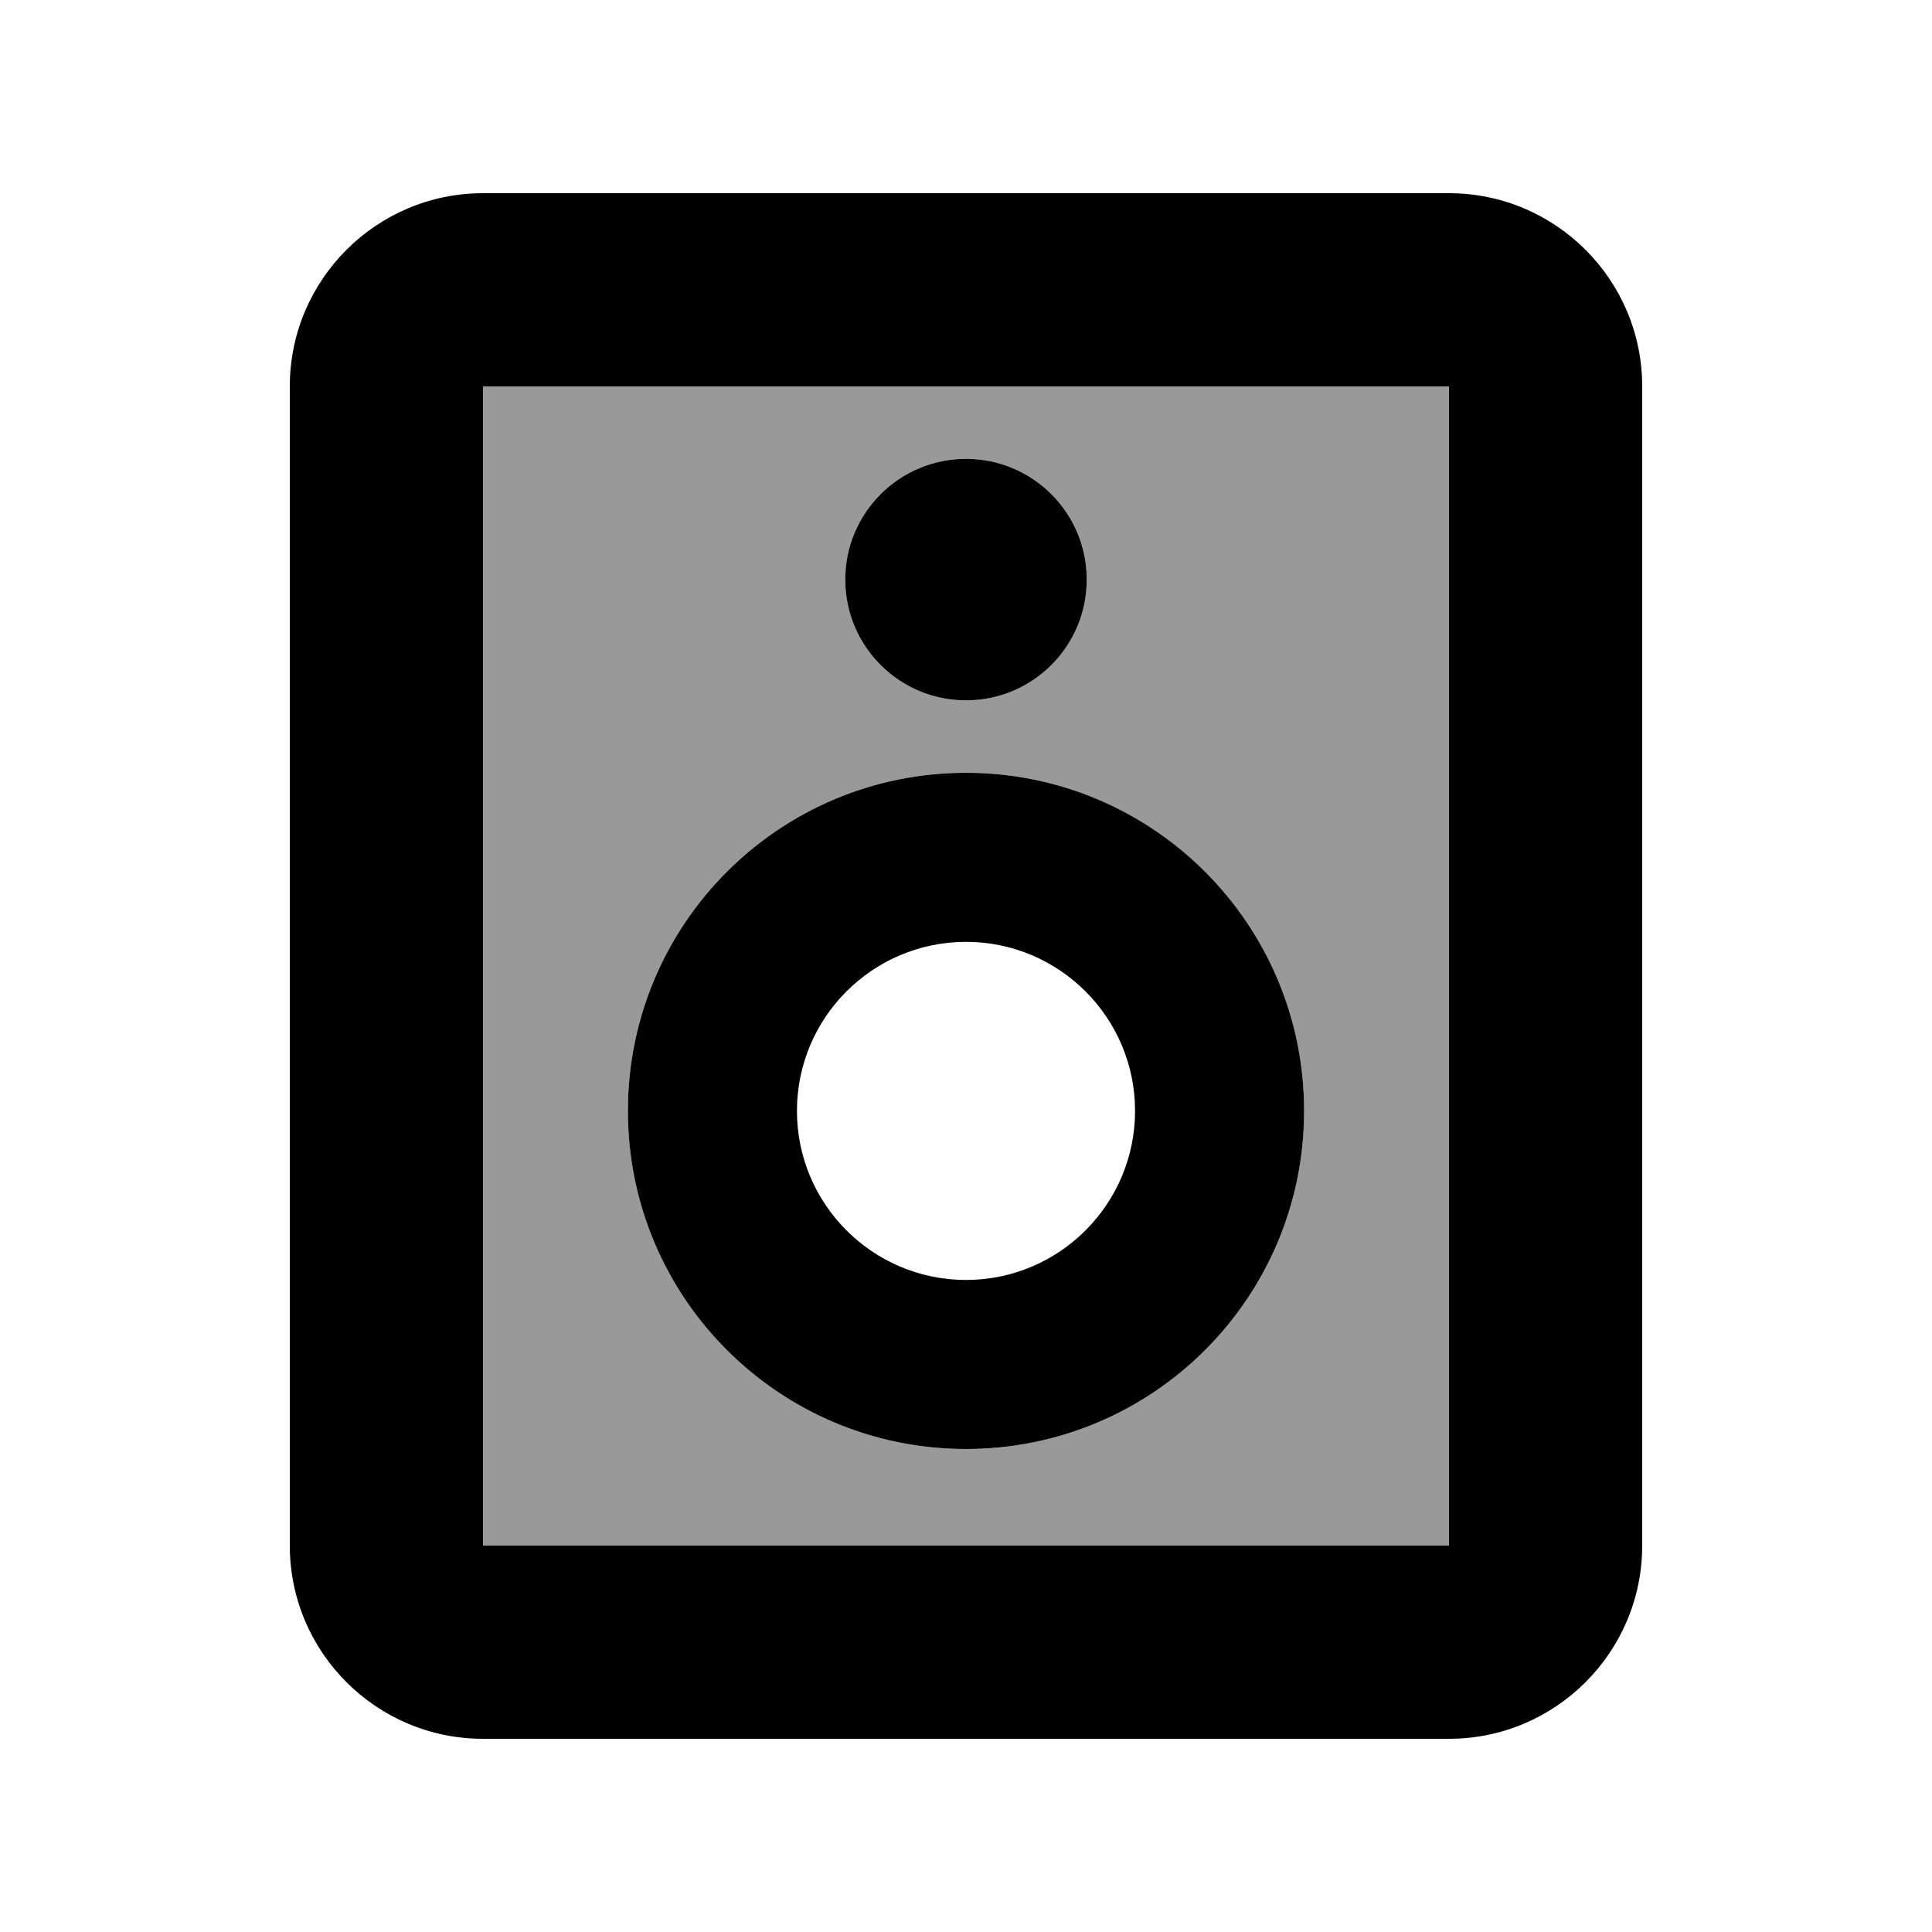
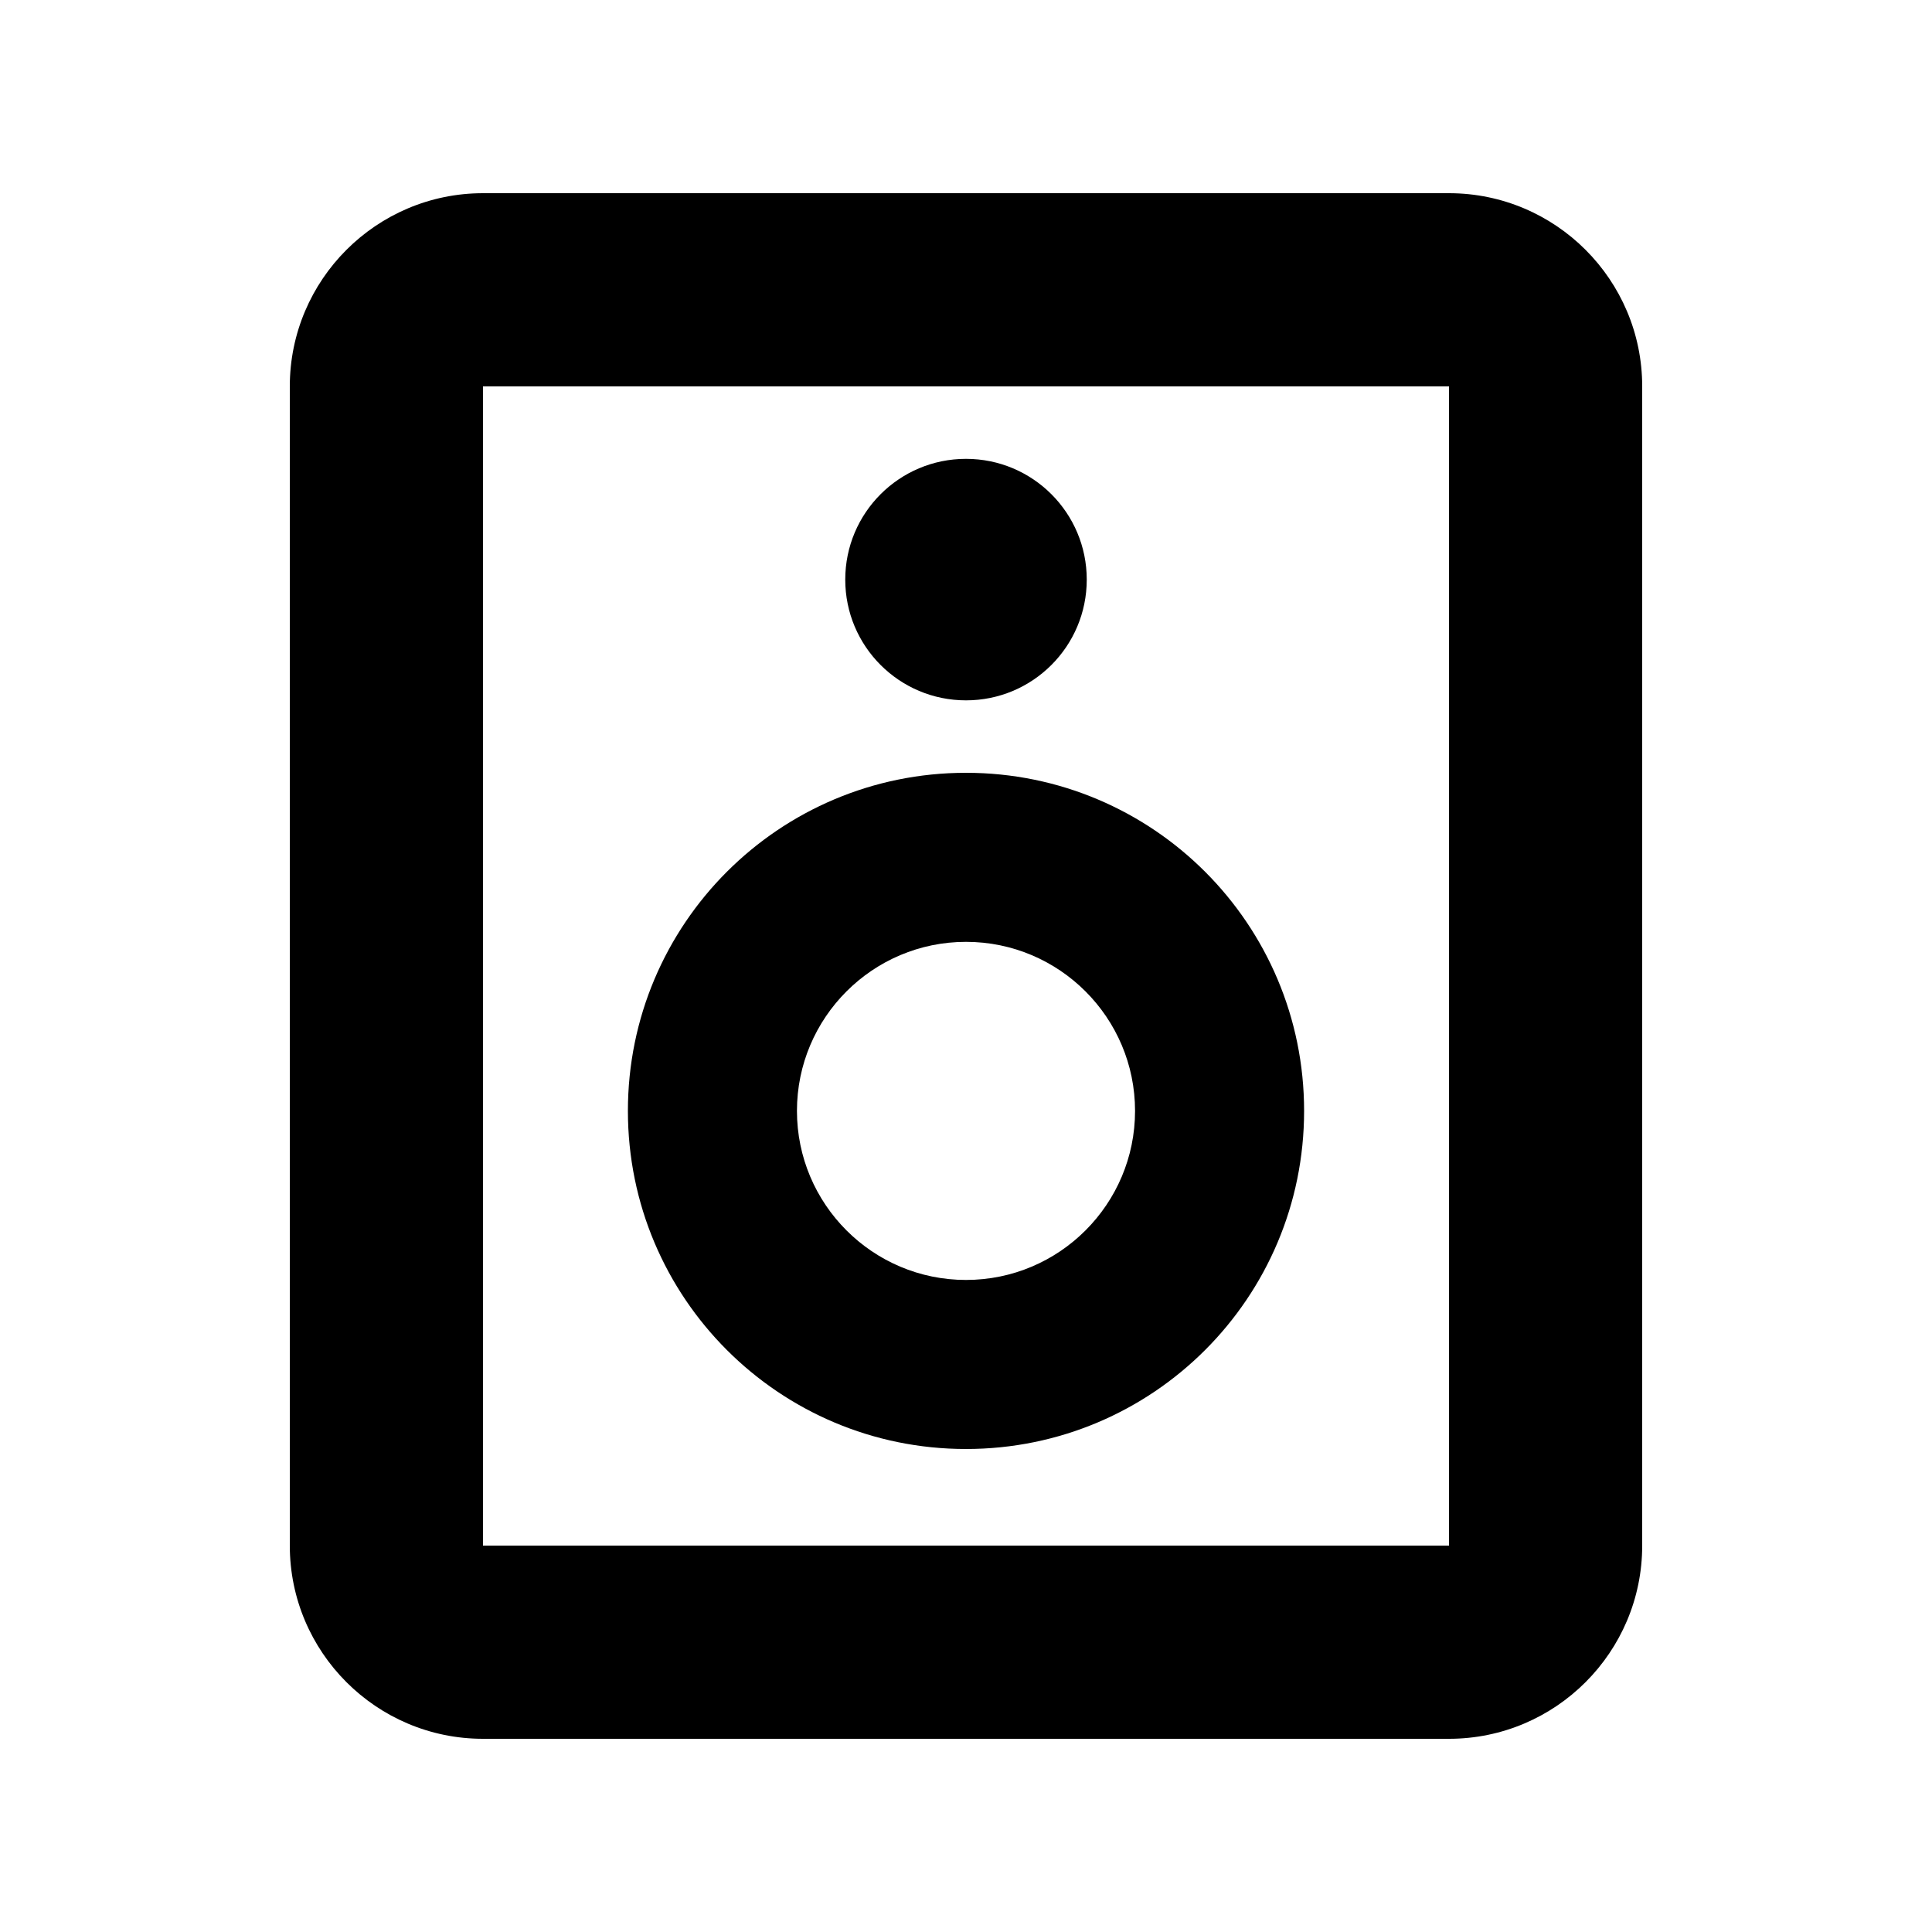
<svg xmlns="http://www.w3.org/2000/svg" viewBox="0 0 640 640">
-   <path opacity=".4" fill="currentColor" d="M160 128L480 128L480 512L160 512L160 128zM208 368C208 429.9 258.1 480 320 480C381.9 480 432 429.9 432 368C432 306.1 381.9 256 320 256C258.1 256 208 306.1 208 368zM280 192C280 214.1 297.9 232 320 232C342.1 232 360 214.1 360 192C360 169.9 342.1 152 320 152C297.9 152 280 169.9 280 192z" />
  <path fill="currentColor" d="M480 512L160 512L160 128L480 128L480 512zM544 128C544 92.7 515.3 64 480 64L160 64C124.7 64 96 92.7 96 128L96 512C96 547.3 124.7 576 160 576L480 576C515.3 576 544 547.3 544 512L544 128zM320 312C350.9 312 376 337.1 376 368C376 398.9 350.9 424 320 424C289.1 424 264 398.9 264 368C264 337.1 289.1 312 320 312zM432 368C432 306.1 381.9 256 320 256C258.1 256 208 306.1 208 368C208 429.9 258.1 480 320 480C381.9 480 432 429.9 432 368zM360 192C360 169.9 342.1 152 320 152C297.9 152 280 169.9 280 192C280 214.1 297.9 232 320 232C342.1 232 360 214.1 360 192z" />
</svg>